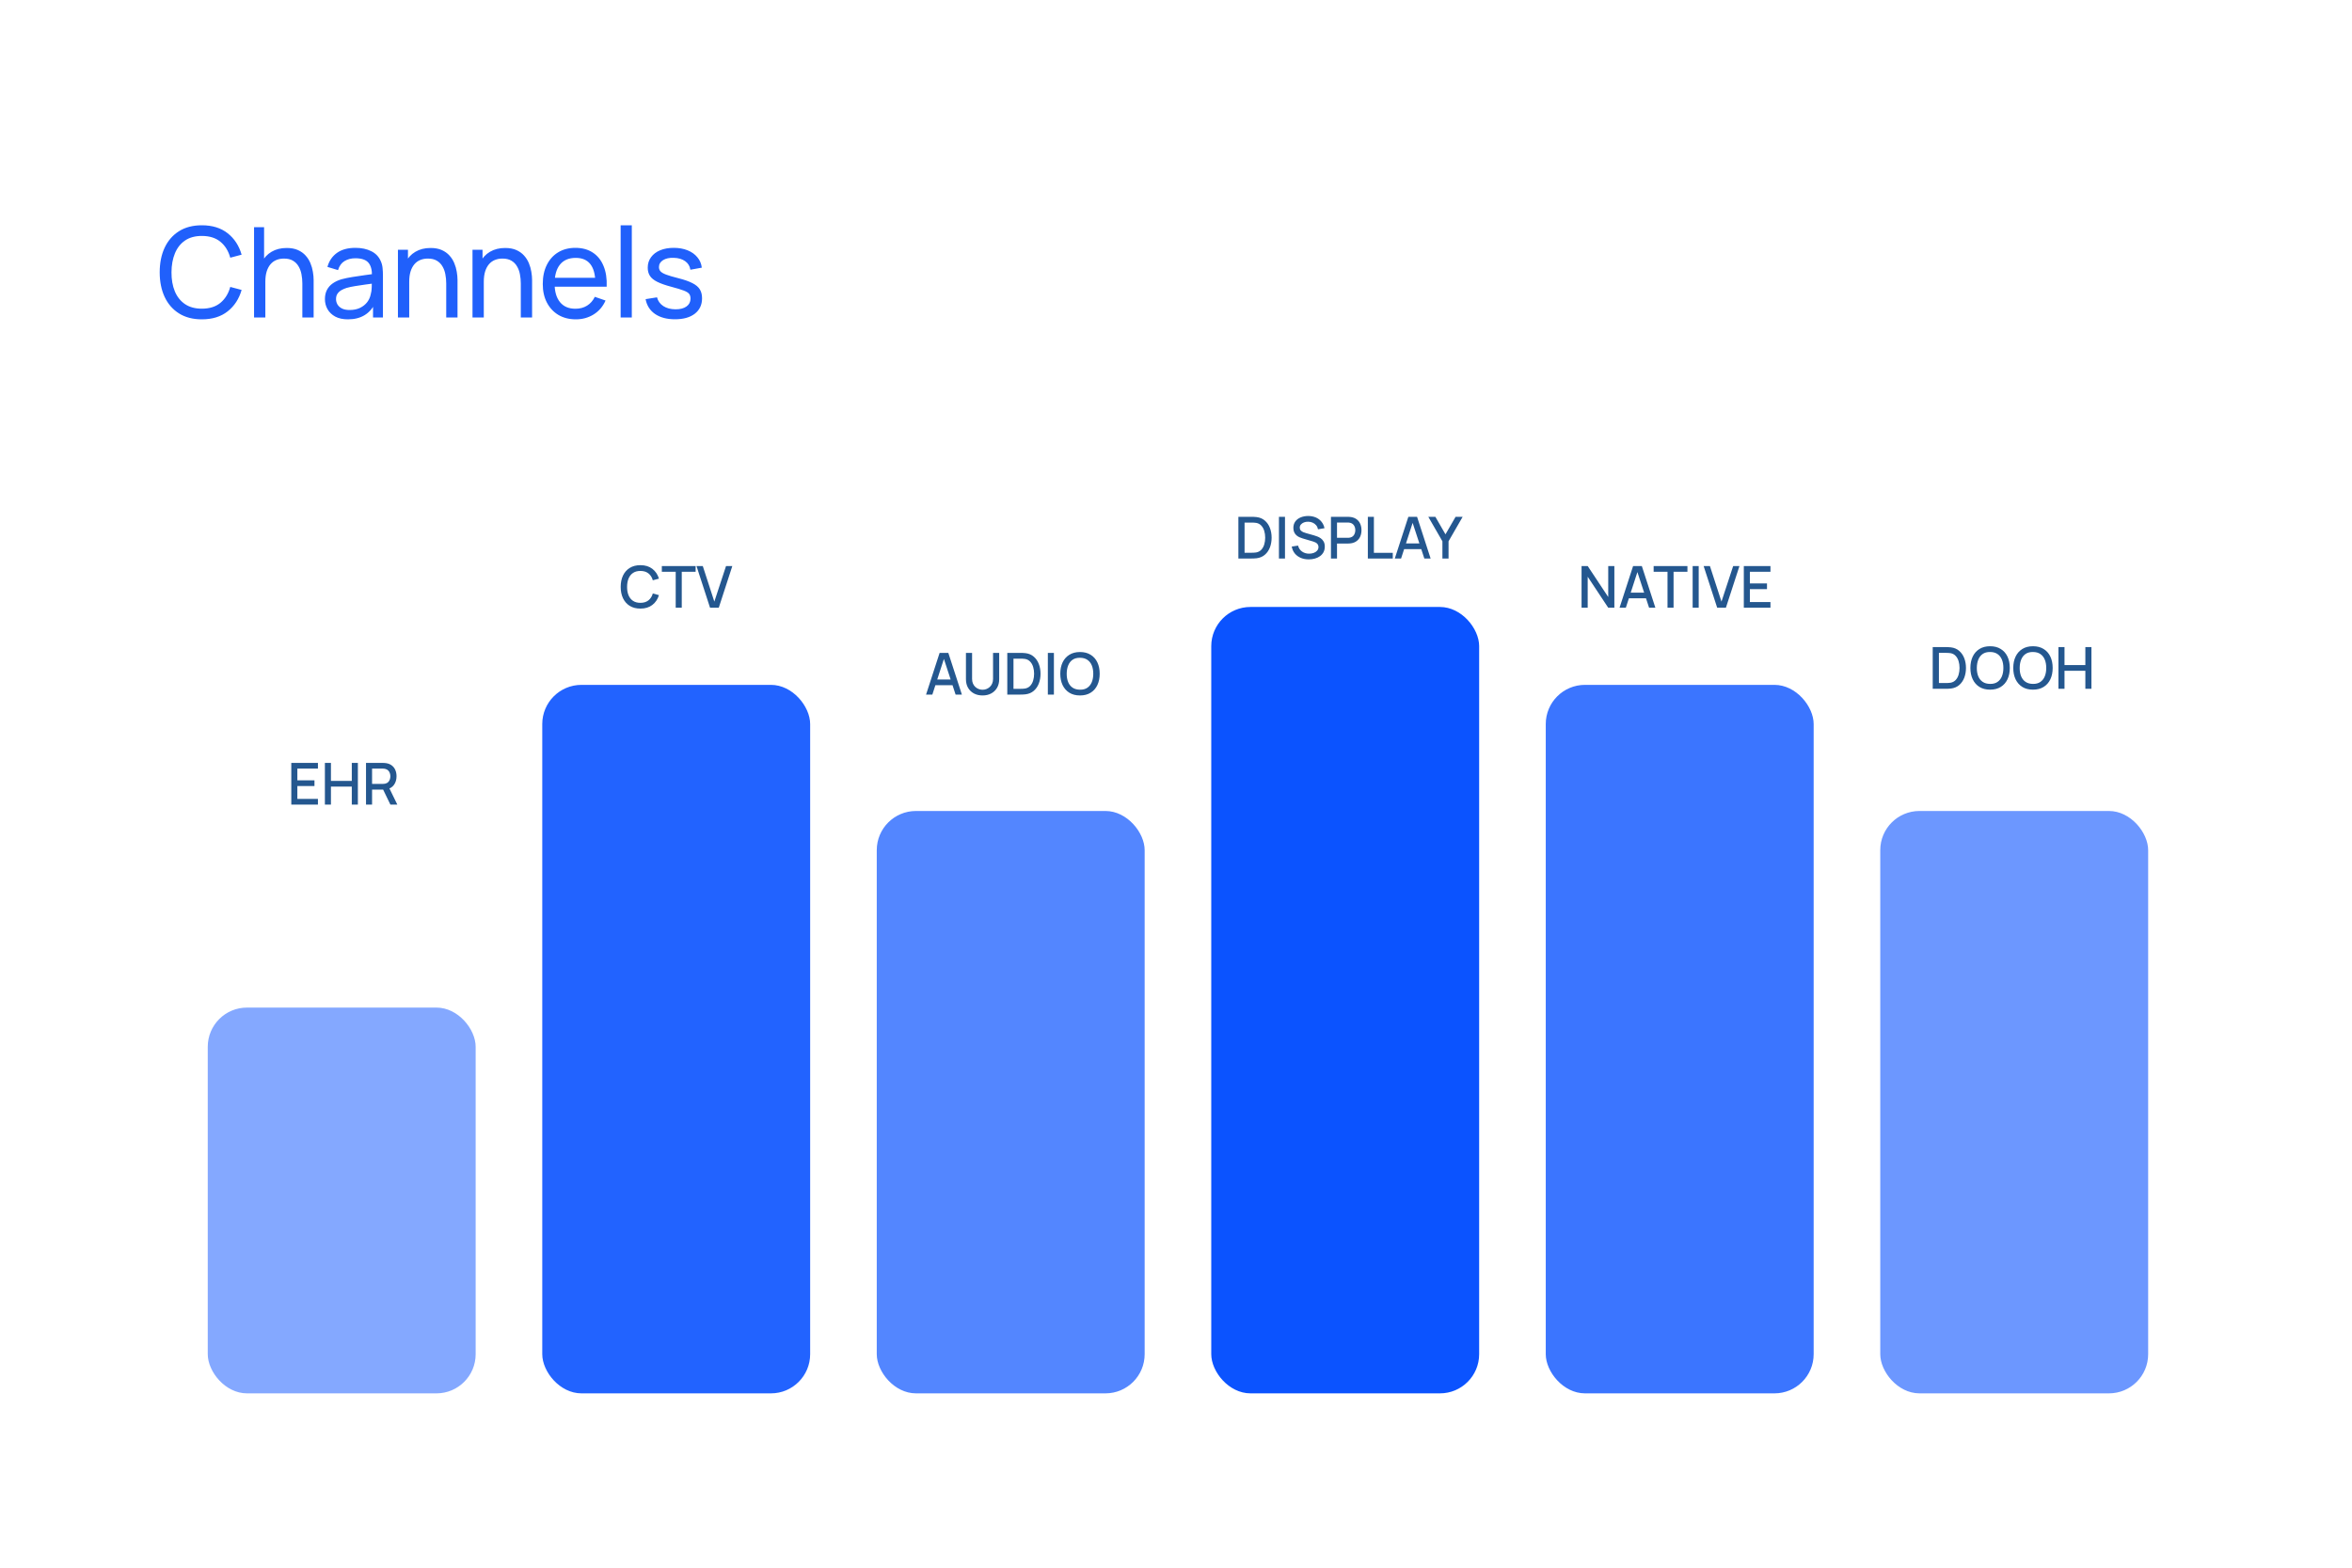
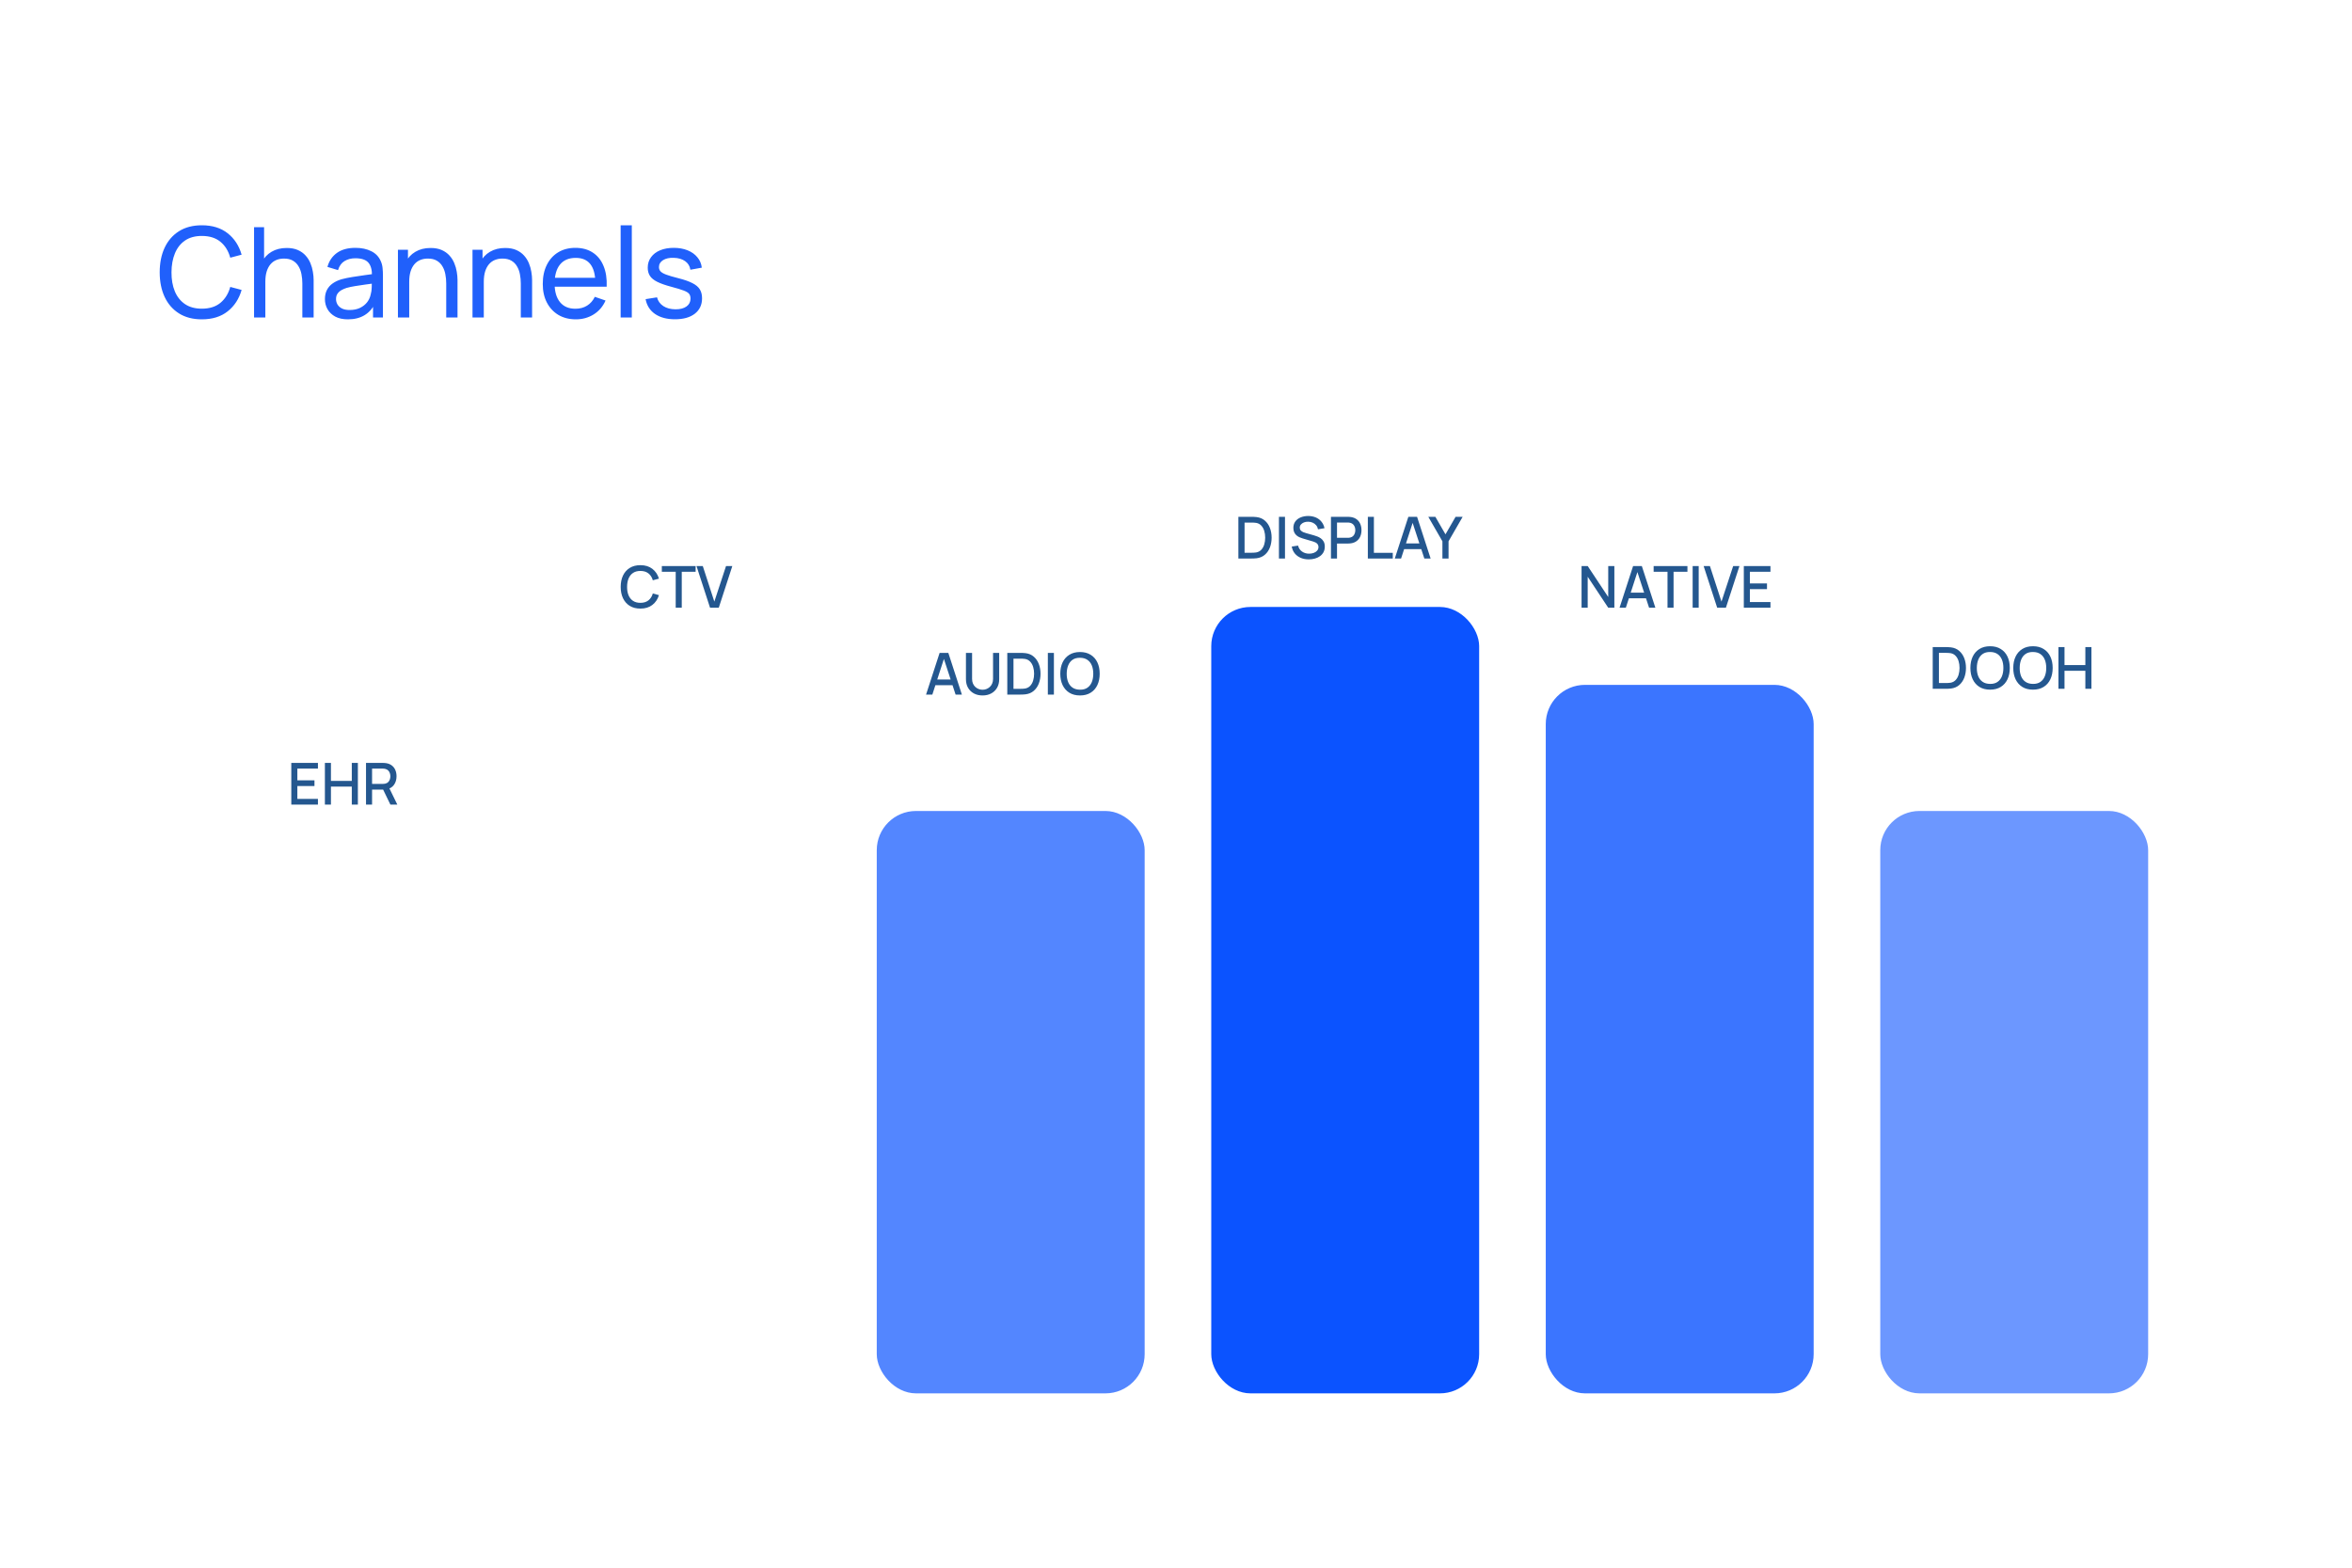
<svg xmlns="http://www.w3.org/2000/svg" width="600" height="400" viewBox="0 0 600 400" fill="none">
  <path d="M51.492 81.48C49.199 81.48 47.252 80.973 45.652 79.96C44.052 78.947 42.831 77.539 41.988 75.736C41.156 73.933 40.74 71.848 40.74 69.48C40.74 67.112 41.156 65.027 41.988 63.224C42.831 61.421 44.052 60.013 45.652 59C47.252 57.987 49.199 57.48 51.492 57.48C54.159 57.48 56.351 58.157 58.068 59.512C59.796 60.867 60.986 62.691 61.636 64.984L58.74 65.752C58.271 64.035 57.434 62.68 56.228 61.688C55.023 60.696 53.444 60.2 51.492 60.2C49.775 60.2 48.346 60.589 47.204 61.368C46.063 62.147 45.204 63.235 44.628 64.632C44.052 66.019 43.759 67.635 43.748 69.48C43.738 71.315 44.02 72.931 44.596 74.328C45.172 75.715 46.036 76.803 47.188 77.592C48.34 78.371 49.775 78.76 51.492 78.76C53.444 78.76 55.023 78.264 56.228 77.272C57.434 76.269 58.271 74.915 58.74 73.208L61.636 73.976C60.986 76.259 59.796 78.083 58.068 79.448C56.351 80.803 54.159 81.48 51.492 81.48ZM77.129 81V72.344C77.129 71.523 77.055 70.733 76.905 69.976C76.767 69.219 76.516 68.541 76.153 67.944C75.801 67.336 75.321 66.856 74.713 66.504C74.116 66.152 73.359 65.976 72.441 65.976C71.727 65.976 71.076 66.099 70.489 66.344C69.913 66.579 69.417 66.941 69.001 67.432C68.585 67.923 68.26 68.541 68.025 69.288C67.801 70.024 67.689 70.893 67.689 71.896L65.817 71.32C65.817 69.645 66.116 68.211 66.713 67.016C67.321 65.811 68.169 64.888 69.257 64.248C70.356 63.597 71.647 63.272 73.129 63.272C74.249 63.272 75.204 63.448 75.993 63.8C76.783 64.152 77.439 64.621 77.961 65.208C78.484 65.784 78.895 66.435 79.193 67.16C79.492 67.875 79.7 68.605 79.817 69.352C79.945 70.088 80.009 70.787 80.009 71.448V81H77.129ZM64.809 81V57.96H67.369V70.68H67.689V81H64.809ZM88.761 81.48C87.47 81.48 86.388 81.245 85.513 80.776C84.649 80.296 83.993 79.667 83.545 78.888C83.108 78.109 82.889 77.256 82.889 76.328C82.889 75.421 83.06 74.637 83.401 73.976C83.753 73.304 84.244 72.749 84.873 72.312C85.502 71.864 86.254 71.512 87.129 71.256C87.95 71.032 88.868 70.84 89.881 70.68C90.905 70.509 91.94 70.355 92.985 70.216C94.03 70.077 95.006 69.944 95.913 69.816L94.889 70.408C94.921 68.872 94.612 67.736 93.961 67C93.321 66.264 92.212 65.896 90.633 65.896C89.588 65.896 88.67 66.136 87.881 66.616C87.102 67.085 86.553 67.853 86.233 68.92L83.529 68.104C83.945 66.589 84.75 65.4 85.945 64.536C87.14 63.672 88.713 63.24 90.665 63.24C92.233 63.24 93.577 63.523 94.697 64.088C95.828 64.643 96.638 65.485 97.129 66.616C97.374 67.149 97.529 67.731 97.593 68.36C97.657 68.979 97.689 69.629 97.689 70.312V81H95.161V76.856L95.753 77.24C95.102 78.637 94.19 79.693 93.017 80.408C91.854 81.123 90.436 81.48 88.761 81.48ZM89.193 79.096C90.217 79.096 91.102 78.915 91.849 78.552C92.606 78.179 93.214 77.693 93.673 77.096C94.132 76.488 94.43 75.827 94.569 75.112C94.729 74.579 94.814 73.987 94.825 73.336C94.846 72.675 94.857 72.168 94.857 71.816L95.849 72.248C94.921 72.376 94.009 72.499 93.113 72.616C92.217 72.733 91.369 72.861 90.569 73C89.769 73.128 89.049 73.283 88.409 73.464C87.94 73.613 87.497 73.805 87.081 74.04C86.676 74.275 86.345 74.579 86.089 74.952C85.844 75.315 85.721 75.768 85.721 76.312C85.721 76.781 85.838 77.229 86.073 77.656C86.318 78.083 86.692 78.429 87.193 78.696C87.705 78.963 88.372 79.096 89.193 79.096ZM113.833 81V72.344C113.833 71.523 113.758 70.733 113.609 69.976C113.47 69.219 113.22 68.541 112.857 67.944C112.505 67.336 112.025 66.856 111.417 66.504C110.82 66.152 110.062 65.976 109.145 65.976C108.43 65.976 107.78 66.099 107.193 66.344C106.617 66.579 106.121 66.941 105.705 67.432C105.289 67.923 104.964 68.541 104.729 69.288C104.505 70.024 104.393 70.893 104.393 71.896L102.521 71.32C102.521 69.645 102.82 68.211 103.417 67.016C104.025 65.811 104.873 64.888 105.961 64.248C107.06 63.597 108.35 63.272 109.833 63.272C110.953 63.272 111.908 63.448 112.697 63.8C113.486 64.152 114.142 64.621 114.665 65.208C115.188 65.784 115.598 66.435 115.897 67.16C116.196 67.875 116.404 68.605 116.521 69.352C116.649 70.088 116.713 70.787 116.713 71.448V81H113.833ZM101.513 81V63.72H104.073V68.344H104.393V81H101.513ZM132.857 81V72.344C132.857 71.523 132.782 70.733 132.633 69.976C132.494 69.219 132.243 68.541 131.881 67.944C131.529 67.336 131.049 66.856 130.441 66.504C129.843 66.152 129.086 65.976 128.169 65.976C127.454 65.976 126.803 66.099 126.217 66.344C125.641 66.579 125.145 66.941 124.729 67.432C124.313 67.923 123.987 68.541 123.753 69.288C123.529 70.024 123.417 70.893 123.417 71.896L121.545 71.32C121.545 69.645 121.843 68.211 122.441 67.016C123.049 65.811 123.897 64.888 124.985 64.248C126.083 63.597 127.374 63.272 128.857 63.272C129.977 63.272 130.931 63.448 131.721 63.8C132.51 64.152 133.166 64.621 133.689 65.208C134.211 65.784 134.622 66.435 134.921 67.16C135.219 67.875 135.427 68.605 135.545 69.352C135.673 70.088 135.737 70.787 135.737 71.448V81H132.857ZM120.537 81V63.72H123.097V68.344H123.417V81H120.537ZM146.908 81.48C145.212 81.48 143.73 81.107 142.46 80.36C141.202 79.603 140.22 78.552 139.516 77.208C138.812 75.853 138.46 74.275 138.46 72.472C138.46 70.584 138.807 68.952 139.5 67.576C140.194 66.189 141.159 65.123 142.396 64.376C143.644 63.619 145.106 63.24 146.78 63.24C148.519 63.24 149.996 63.64 151.212 64.44C152.439 65.24 153.356 66.381 153.964 67.864C154.583 69.347 154.85 71.112 154.764 73.16H151.884V72.136C151.852 70.013 151.42 68.429 150.588 67.384C149.756 66.328 148.519 65.8 146.876 65.8C145.116 65.8 143.778 66.365 142.86 67.496C141.943 68.627 141.484 70.248 141.484 72.36C141.484 74.397 141.943 75.976 142.86 77.096C143.778 78.216 145.084 78.776 146.78 78.776C147.922 78.776 148.914 78.515 149.756 77.992C150.599 77.469 151.26 76.717 151.74 75.736L154.476 76.68C153.804 78.205 152.791 79.389 151.436 80.232C150.092 81.064 148.583 81.48 146.908 81.48ZM140.524 73.16V70.872H153.292V73.16H140.524ZM158.327 81V57.48H161.175V81H158.327ZM172.183 81.464C170.125 81.464 168.434 81.016 167.111 80.12C165.799 79.213 164.994 77.949 164.695 76.328L167.607 75.864C167.842 76.803 168.381 77.549 169.223 78.104C170.066 78.648 171.111 78.92 172.359 78.92C173.543 78.92 174.471 78.675 175.143 78.184C175.815 77.693 176.151 77.027 176.151 76.184C176.151 75.693 176.039 75.299 175.815 75C175.591 74.691 175.127 74.403 174.423 74.136C173.73 73.869 172.679 73.549 171.271 73.176C169.746 72.771 168.546 72.349 167.671 71.912C166.797 71.475 166.173 70.968 165.799 70.392C165.426 69.816 165.239 69.117 165.239 68.296C165.239 67.283 165.517 66.397 166.071 65.64C166.626 64.872 167.399 64.28 168.391 63.864C169.394 63.448 170.557 63.24 171.879 63.24C173.191 63.24 174.365 63.448 175.399 63.864C176.434 64.28 177.266 64.872 177.895 65.64C178.535 66.397 178.914 67.283 179.031 68.296L176.119 68.824C175.981 67.896 175.533 67.165 174.775 66.632C174.029 66.099 173.063 65.816 171.879 65.784C170.759 65.741 169.847 65.939 169.143 66.376C168.45 66.813 168.103 67.405 168.103 68.152C168.103 68.568 168.231 68.925 168.487 69.224C168.754 69.523 169.239 69.805 169.943 70.072C170.658 70.339 171.693 70.643 173.047 70.984C174.573 71.368 175.773 71.789 176.647 72.248C177.533 72.696 178.162 73.229 178.535 73.848C178.909 74.456 179.095 75.208 179.095 76.104C179.095 77.768 178.482 79.08 177.255 80.04C176.029 80.989 174.338 81.464 172.183 81.464Z" fill="#2060FB" />
-   <rect opacity="0.5" x="53" y="257.087" width="68.341" height="98.432" rx="10" fill="#0B53FF" />
-   <rect opacity="0.9" x="138.332" y="174.745" width="68.341" height="180.774" rx="10" fill="#0B53FF" />
  <rect opacity="0.7" x="223.663" y="206.924" width="68.341" height="148.595" rx="10" fill="#0B53FF" />
  <rect x="308.995" y="154.869" width="68.341" height="200.65" rx="10" fill="#0B53FF" />
  <rect opacity="0.8" x="394.327" y="174.745" width="68.341" height="180.774" rx="10" fill="#0B53FF" />
  <rect opacity="0.6" x="479.658" y="206.924" width="68.341" height="148.595" rx="10" fill="#0B53FF" />
  <path d="M74.311 205.295V194.658H81.108V196.113H75.855V199.097H80.221V200.553H75.855V203.84H81.108V205.295H74.311ZM82.882 205.295V194.658H84.425V199.245H89.744V194.658H91.295V205.295H89.744V200.7H84.425V205.295H82.882ZM93.371 205.295V194.658H97.67C97.773 194.658 97.901 194.663 98.054 194.673C98.207 194.678 98.352 194.692 98.49 194.717C99.081 194.811 99.573 195.012 99.967 195.323C100.366 195.633 100.664 196.024 100.861 196.497C101.058 196.97 101.157 197.492 101.157 198.063C101.157 198.91 100.94 199.642 100.506 200.257C100.073 200.868 99.423 201.25 98.556 201.402L97.928 201.476H94.915V205.295H93.371ZM99.591 205.295L97.493 200.966L99.051 200.567L101.356 205.295H99.591ZM94.915 200.013H97.611C97.709 200.013 97.818 200.009 97.936 199.999C98.059 199.989 98.175 199.972 98.283 199.947C98.598 199.873 98.852 199.738 99.044 199.541C99.236 199.339 99.374 199.107 99.457 198.846C99.541 198.585 99.583 198.324 99.583 198.063C99.583 197.802 99.541 197.544 99.457 197.288C99.374 197.027 99.236 196.798 99.044 196.601C98.852 196.399 98.598 196.261 98.283 196.187C98.175 196.157 98.059 196.138 97.936 196.128C97.818 196.118 97.709 196.113 97.611 196.113H94.915V200.013Z" fill="#24578F" />
  <path d="M163.369 155.285C162.306 155.285 161.4 155.054 160.651 154.591C159.902 154.123 159.329 153.473 158.93 152.641C158.536 151.808 158.339 150.843 158.339 149.745C158.339 148.647 158.536 147.681 158.93 146.849C159.329 146.017 159.902 145.369 160.651 144.906C161.4 144.438 162.306 144.205 163.369 144.205C164.596 144.205 165.61 144.515 166.413 145.135C167.221 145.756 167.782 146.591 168.097 147.64L166.531 148.061C166.324 147.317 165.955 146.733 165.423 146.31C164.896 145.886 164.212 145.675 163.369 145.675C162.616 145.675 161.988 145.844 161.486 146.184C160.983 146.524 160.604 146.999 160.348 147.61C160.097 148.221 159.971 148.932 159.971 149.745C159.966 150.557 160.09 151.269 160.341 151.88C160.597 152.49 160.976 152.966 161.478 153.305C161.986 153.645 162.616 153.815 163.369 153.815C164.212 153.815 164.896 153.603 165.423 153.18C165.955 152.751 166.324 152.168 166.531 151.429L168.097 151.85C167.782 152.899 167.221 153.734 166.413 154.354C165.61 154.975 164.596 155.285 163.369 155.285ZM172.374 155.063V145.881H168.835V144.426H177.456V145.881H173.918V155.063H172.374ZM181.135 155.063L177.678 144.426H179.281L182.228 153.505L185.213 144.426H186.816L183.359 155.063H181.135Z" fill="#24578F" />
  <path d="M236.24 177.224L239.697 166.587H241.921L245.378 177.224H243.775L240.591 167.518H240.99L237.843 177.224H236.24ZM238.035 174.824V173.376H243.59V174.824H238.035ZM250.655 177.446C249.822 177.446 249.086 177.276 248.446 176.936C247.811 176.592 247.313 176.111 246.954 175.496C246.594 174.875 246.414 174.146 246.414 173.309V166.594L247.98 166.587V173.228C247.98 173.681 248.057 174.08 248.209 174.425C248.362 174.769 248.566 175.058 248.823 175.289C249.079 175.52 249.364 175.695 249.679 175.813C250 175.932 250.325 175.991 250.655 175.991C250.989 175.991 251.314 175.932 251.63 175.813C251.95 175.69 252.238 175.513 252.494 175.282C252.75 175.05 252.952 174.762 253.1 174.417C253.252 174.073 253.329 173.676 253.329 173.228V166.587H254.895V173.309C254.895 174.142 254.715 174.868 254.355 175.488C253.996 176.109 253.496 176.592 252.856 176.936C252.221 177.276 251.487 177.446 250.655 177.446ZM256.961 177.224V166.587H260.293C260.391 166.587 260.573 166.59 260.839 166.594C261.11 166.599 261.369 166.619 261.615 166.654C262.447 166.757 263.146 167.055 263.713 167.547C264.284 168.04 264.715 168.665 265.006 169.424C265.296 170.177 265.441 171.004 265.441 171.906C265.441 172.812 265.296 173.644 265.006 174.403C264.715 175.156 264.284 175.779 263.713 176.271C263.146 176.759 262.447 177.054 261.615 177.158C261.369 177.192 261.11 177.212 260.839 177.217C260.573 177.222 260.391 177.224 260.293 177.224H256.961ZM258.542 175.754H260.293C260.46 175.754 260.66 175.749 260.891 175.74C261.122 175.73 261.327 175.71 261.504 175.68C262.046 175.577 262.484 175.343 262.819 174.979C263.159 174.609 263.408 174.156 263.565 173.619C263.723 173.083 263.801 172.511 263.801 171.906C263.801 171.28 263.72 170.702 263.558 170.17C263.395 169.633 263.144 169.185 262.804 168.825C262.469 168.461 262.036 168.229 261.504 168.131C261.327 168.096 261.12 168.077 260.884 168.072C260.652 168.062 260.455 168.057 260.293 168.057H258.542V175.754ZM267.309 177.224V166.587H268.853V177.224H267.309ZM275.511 177.446C274.447 177.446 273.541 177.215 272.793 176.752C272.044 176.284 271.47 175.634 271.071 174.801C270.677 173.969 270.481 173.004 270.481 171.906C270.481 170.808 270.677 169.842 271.071 169.01C271.47 168.178 272.044 167.53 272.793 167.067C273.541 166.599 274.447 166.365 275.511 166.365C276.57 166.365 277.474 166.599 278.222 167.067C278.976 167.53 279.549 168.178 279.943 169.01C280.337 169.842 280.534 170.808 280.534 171.906C280.534 173.004 280.337 173.969 279.943 174.801C279.549 175.634 278.976 176.284 278.222 176.752C277.474 177.215 276.57 177.446 275.511 177.446ZM275.511 175.976C276.265 175.986 276.89 175.821 277.387 175.481C277.89 175.136 278.266 174.659 278.518 174.048C278.769 173.432 278.894 172.718 278.894 171.906C278.894 171.093 278.769 170.384 278.518 169.778C278.266 169.168 277.89 168.692 277.387 168.353C276.89 168.013 276.265 167.84 275.511 167.835C274.758 167.826 274.13 167.991 273.627 168.33C273.13 168.67 272.756 169.148 272.505 169.763C272.253 170.379 272.125 171.093 272.12 171.906C272.116 172.718 272.239 173.43 272.49 174.041C272.741 174.646 273.118 175.119 273.62 175.459C274.127 175.799 274.758 175.971 275.511 175.976Z" fill="#24578F" />
  <path d="M315.912 142.505V131.868H319.243C319.342 131.868 319.524 131.871 319.79 131.875C320.061 131.88 320.319 131.9 320.566 131.935C321.398 132.038 322.097 132.336 322.663 132.828C323.235 133.321 323.666 133.946 323.956 134.705C324.247 135.458 324.392 136.285 324.392 137.187C324.392 138.093 324.247 138.925 323.956 139.684C323.666 140.437 323.235 141.06 322.663 141.552C322.097 142.04 321.398 142.335 320.566 142.439C320.319 142.473 320.061 142.493 319.79 142.498C319.524 142.503 319.342 142.505 319.243 142.505H315.912ZM317.493 141.035H319.243C319.411 141.035 319.61 141.03 319.842 141.021C320.073 141.011 320.277 140.991 320.455 140.961C320.996 140.858 321.435 140.624 321.77 140.26C322.109 139.89 322.358 139.437 322.516 138.901C322.673 138.364 322.752 137.792 322.752 137.187C322.752 136.561 322.671 135.983 322.508 135.451C322.346 134.914 322.095 134.466 321.755 134.106C321.42 133.742 320.987 133.51 320.455 133.412C320.277 133.377 320.071 133.358 319.834 133.353C319.603 133.343 319.406 133.338 319.243 133.338H317.493V141.035ZM326.26 142.505V131.868H327.804V142.505H326.26ZM333.878 142.727C333.115 142.727 332.425 142.596 331.81 142.335C331.199 142.07 330.694 141.693 330.295 141.205C329.901 140.713 329.645 140.129 329.527 139.455L331.138 139.211C331.3 139.861 331.64 140.368 332.157 140.732C332.674 141.092 333.277 141.272 333.967 141.272C334.395 141.272 334.789 141.205 335.149 141.072C335.508 140.934 335.796 140.74 336.013 140.489C336.235 140.233 336.345 139.927 336.345 139.573C336.345 139.381 336.311 139.211 336.242 139.063C336.178 138.915 336.087 138.787 335.969 138.679C335.855 138.566 335.715 138.47 335.548 138.391C335.385 138.307 335.205 138.236 335.008 138.177L332.283 137.371C332.017 137.293 331.746 137.192 331.47 137.069C331.194 136.94 330.941 136.776 330.709 136.574C330.483 136.367 330.298 136.113 330.155 135.813C330.012 135.507 329.941 135.138 329.941 134.705C329.941 134.05 330.108 133.496 330.443 133.043C330.783 132.585 331.241 132.24 331.817 132.008C332.393 131.772 333.038 131.654 333.753 131.654C334.472 131.664 335.114 131.792 335.681 132.038C336.252 132.284 336.725 132.639 337.099 133.102C337.478 133.56 337.739 134.116 337.882 134.771L336.227 135.052C336.153 134.653 335.996 134.311 335.754 134.025C335.513 133.735 335.218 133.513 334.868 133.36C334.518 133.203 334.139 133.121 333.73 133.116C333.336 133.107 332.974 133.166 332.644 133.294C332.319 133.422 332.058 133.602 331.861 133.833C331.669 134.064 331.573 134.33 331.573 134.631C331.573 134.926 331.66 135.165 331.832 135.347C332.004 135.53 332.216 135.675 332.467 135.783C332.723 135.887 332.977 135.973 333.228 136.042L335.193 136.596C335.439 136.665 335.717 136.758 336.028 136.876C336.343 136.99 336.646 137.15 336.936 137.357C337.232 137.563 337.476 137.839 337.668 138.184C337.86 138.524 337.956 138.952 337.956 139.469C337.956 140.006 337.847 140.479 337.631 140.888C337.414 141.291 337.116 141.631 336.737 141.907C336.363 142.178 335.929 142.382 335.437 142.52C334.944 142.658 334.425 142.727 333.878 142.727ZM339.53 142.505V131.868H343.829C343.933 131.868 344.061 131.873 344.213 131.883C344.366 131.888 344.511 131.903 344.649 131.927C345.24 132.021 345.733 132.223 346.127 132.533C346.525 132.843 346.823 133.235 347.02 133.707C347.217 134.18 347.316 134.702 347.316 135.273C347.316 135.85 347.217 136.374 347.02 136.847C346.823 137.32 346.525 137.711 346.127 138.021C345.733 138.332 345.24 138.534 344.649 138.627C344.511 138.647 344.364 138.662 344.206 138.672C344.053 138.681 343.928 138.686 343.829 138.686H341.074V142.505H339.53ZM341.074 137.224H343.77C343.869 137.224 343.977 137.219 344.095 137.209C344.218 137.199 344.334 137.182 344.442 137.157C344.758 137.083 345.011 136.948 345.203 136.751C345.395 136.549 345.533 136.318 345.617 136.056C345.701 135.795 345.742 135.534 345.742 135.273C345.742 135.012 345.701 134.754 345.617 134.498C345.533 134.237 345.395 134.008 345.203 133.811C345.011 133.609 344.758 133.471 344.442 133.397C344.334 133.368 344.218 133.348 344.095 133.338C343.977 133.328 343.869 133.323 343.77 133.323H341.074V137.224ZM348.94 142.505V131.868H350.484V141.05H355.301V142.505H348.94ZM355.816 142.505L359.273 131.868H361.497L364.954 142.505H363.351L360.167 132.799H360.566L357.419 142.505H355.816ZM357.611 140.105V138.657H363.166V140.105H357.611ZM367.962 142.505V138.11L364.365 131.868H366.167L368.745 136.337L371.323 131.868H373.126L369.528 138.11V142.505H367.962Z" fill="#24578F" />
  <path d="M403.459 155.063V144.426H405.025L410.262 152.33V144.426H411.828V155.063H410.262L405.025 147.152V155.063H403.459ZM413.151 155.063L416.608 144.426H418.832L422.289 155.063H420.686L417.502 145.357H417.901L414.754 155.063H413.151ZM414.946 152.663V151.215H420.501V152.663H414.946ZM425.386 155.063V145.881H421.848V144.426H430.468V145.881H426.93V155.063H425.386ZM431.798 155.063V144.426H433.342V155.063H431.798ZM438.057 155.063L434.6 144.426H436.203L439.151 153.505L442.135 144.426H443.738L440.281 155.063H438.057ZM444.852 155.063V144.426H451.648V145.881H446.396V148.866H450.762V150.321H446.396V153.608H451.648V155.063H444.852Z" fill="#24578F" />
  <path d="M493.042 175.747V165.11H496.374C496.472 165.11 496.655 165.112 496.92 165.117C497.191 165.122 497.45 165.142 497.696 165.176C498.528 165.279 499.228 165.577 499.794 166.07C500.365 166.562 500.796 167.188 501.087 167.946C501.377 168.7 501.523 169.527 501.523 170.428C501.523 171.334 501.377 172.167 501.087 172.925C500.796 173.678 500.365 174.301 499.794 174.794C499.228 175.281 498.528 175.577 497.696 175.68C497.45 175.715 497.191 175.735 496.92 175.739C496.655 175.744 496.472 175.747 496.374 175.747H493.042ZM494.623 174.277H496.374C496.541 174.277 496.741 174.272 496.972 174.262C497.204 174.252 497.408 174.232 497.585 174.203C498.127 174.1 498.565 173.866 498.9 173.501C499.24 173.132 499.489 172.679 499.646 172.142C499.804 171.605 499.883 171.034 499.883 170.428C499.883 169.803 499.801 169.224 499.639 168.692C499.476 168.155 499.225 167.707 498.885 167.348C498.551 166.983 498.117 166.752 497.585 166.653C497.408 166.619 497.201 166.599 496.965 166.594C496.733 166.584 496.536 166.58 496.374 166.58H494.623V174.277ZM507.682 175.968C506.619 175.968 505.712 175.737 504.964 175.274C504.215 174.806 503.642 174.156 503.243 173.324C502.849 172.492 502.652 171.526 502.652 170.428C502.652 169.33 502.849 168.365 503.243 167.532C503.642 166.7 504.215 166.053 504.964 165.59C505.712 165.122 506.619 164.888 507.682 164.888C508.741 164.888 509.645 165.122 510.393 165.59C511.147 166.053 511.721 166.7 512.115 167.532C512.509 168.365 512.705 169.33 512.705 170.428C512.705 171.526 512.509 172.492 512.115 173.324C511.721 174.156 511.147 174.806 510.393 175.274C509.645 175.737 508.741 175.968 507.682 175.968ZM507.682 174.498C508.436 174.508 509.061 174.343 509.559 174.003C510.061 173.659 510.438 173.181 510.689 172.57C510.94 171.955 511.066 171.241 511.066 170.428C511.066 169.616 510.94 168.906 510.689 168.301C510.438 167.69 510.061 167.215 509.559 166.875C509.061 166.535 508.436 166.363 507.682 166.358C506.929 166.348 506.301 166.513 505.799 166.853C505.301 167.193 504.927 167.67 504.676 168.286C504.425 168.902 504.297 169.616 504.292 170.428C504.287 171.241 504.41 171.952 504.661 172.563C504.912 173.169 505.289 173.642 505.791 173.981C506.298 174.321 506.929 174.493 507.682 174.498ZM518.619 175.968C517.555 175.968 516.649 175.737 515.9 175.274C515.152 174.806 514.578 174.156 514.179 173.324C513.785 172.492 513.588 171.526 513.588 170.428C513.588 169.33 513.785 168.365 514.179 167.532C514.578 166.7 515.152 166.053 515.9 165.59C516.649 165.122 517.555 164.888 518.619 164.888C519.677 164.888 520.581 165.122 521.33 165.59C522.083 166.053 522.657 166.7 523.051 167.532C523.445 168.365 523.642 169.33 523.642 170.428C523.642 171.526 523.445 172.492 523.051 173.324C522.657 174.156 522.083 174.806 521.33 175.274C520.581 175.737 519.677 175.968 518.619 175.968ZM518.619 174.498C519.372 174.508 519.997 174.343 520.495 174.003C520.997 173.659 521.374 173.181 521.625 172.57C521.876 171.955 522.002 171.241 522.002 170.428C522.002 169.616 521.876 168.906 521.625 168.301C521.374 167.69 520.997 167.215 520.495 166.875C519.997 166.535 519.372 166.363 518.619 166.358C517.865 166.348 517.237 166.513 516.735 166.853C516.237 167.193 515.863 167.67 515.612 168.286C515.361 168.902 515.233 169.616 515.228 170.428C515.223 171.241 515.346 171.952 515.597 172.563C515.848 173.169 516.225 173.642 516.727 173.981C517.235 174.321 517.865 174.493 518.619 174.498ZM525.115 175.747V165.11H526.659V169.697H531.978V165.11H533.529V175.747H531.978V171.152H526.659V175.747H525.115Z" fill="#24578F" />
</svg>